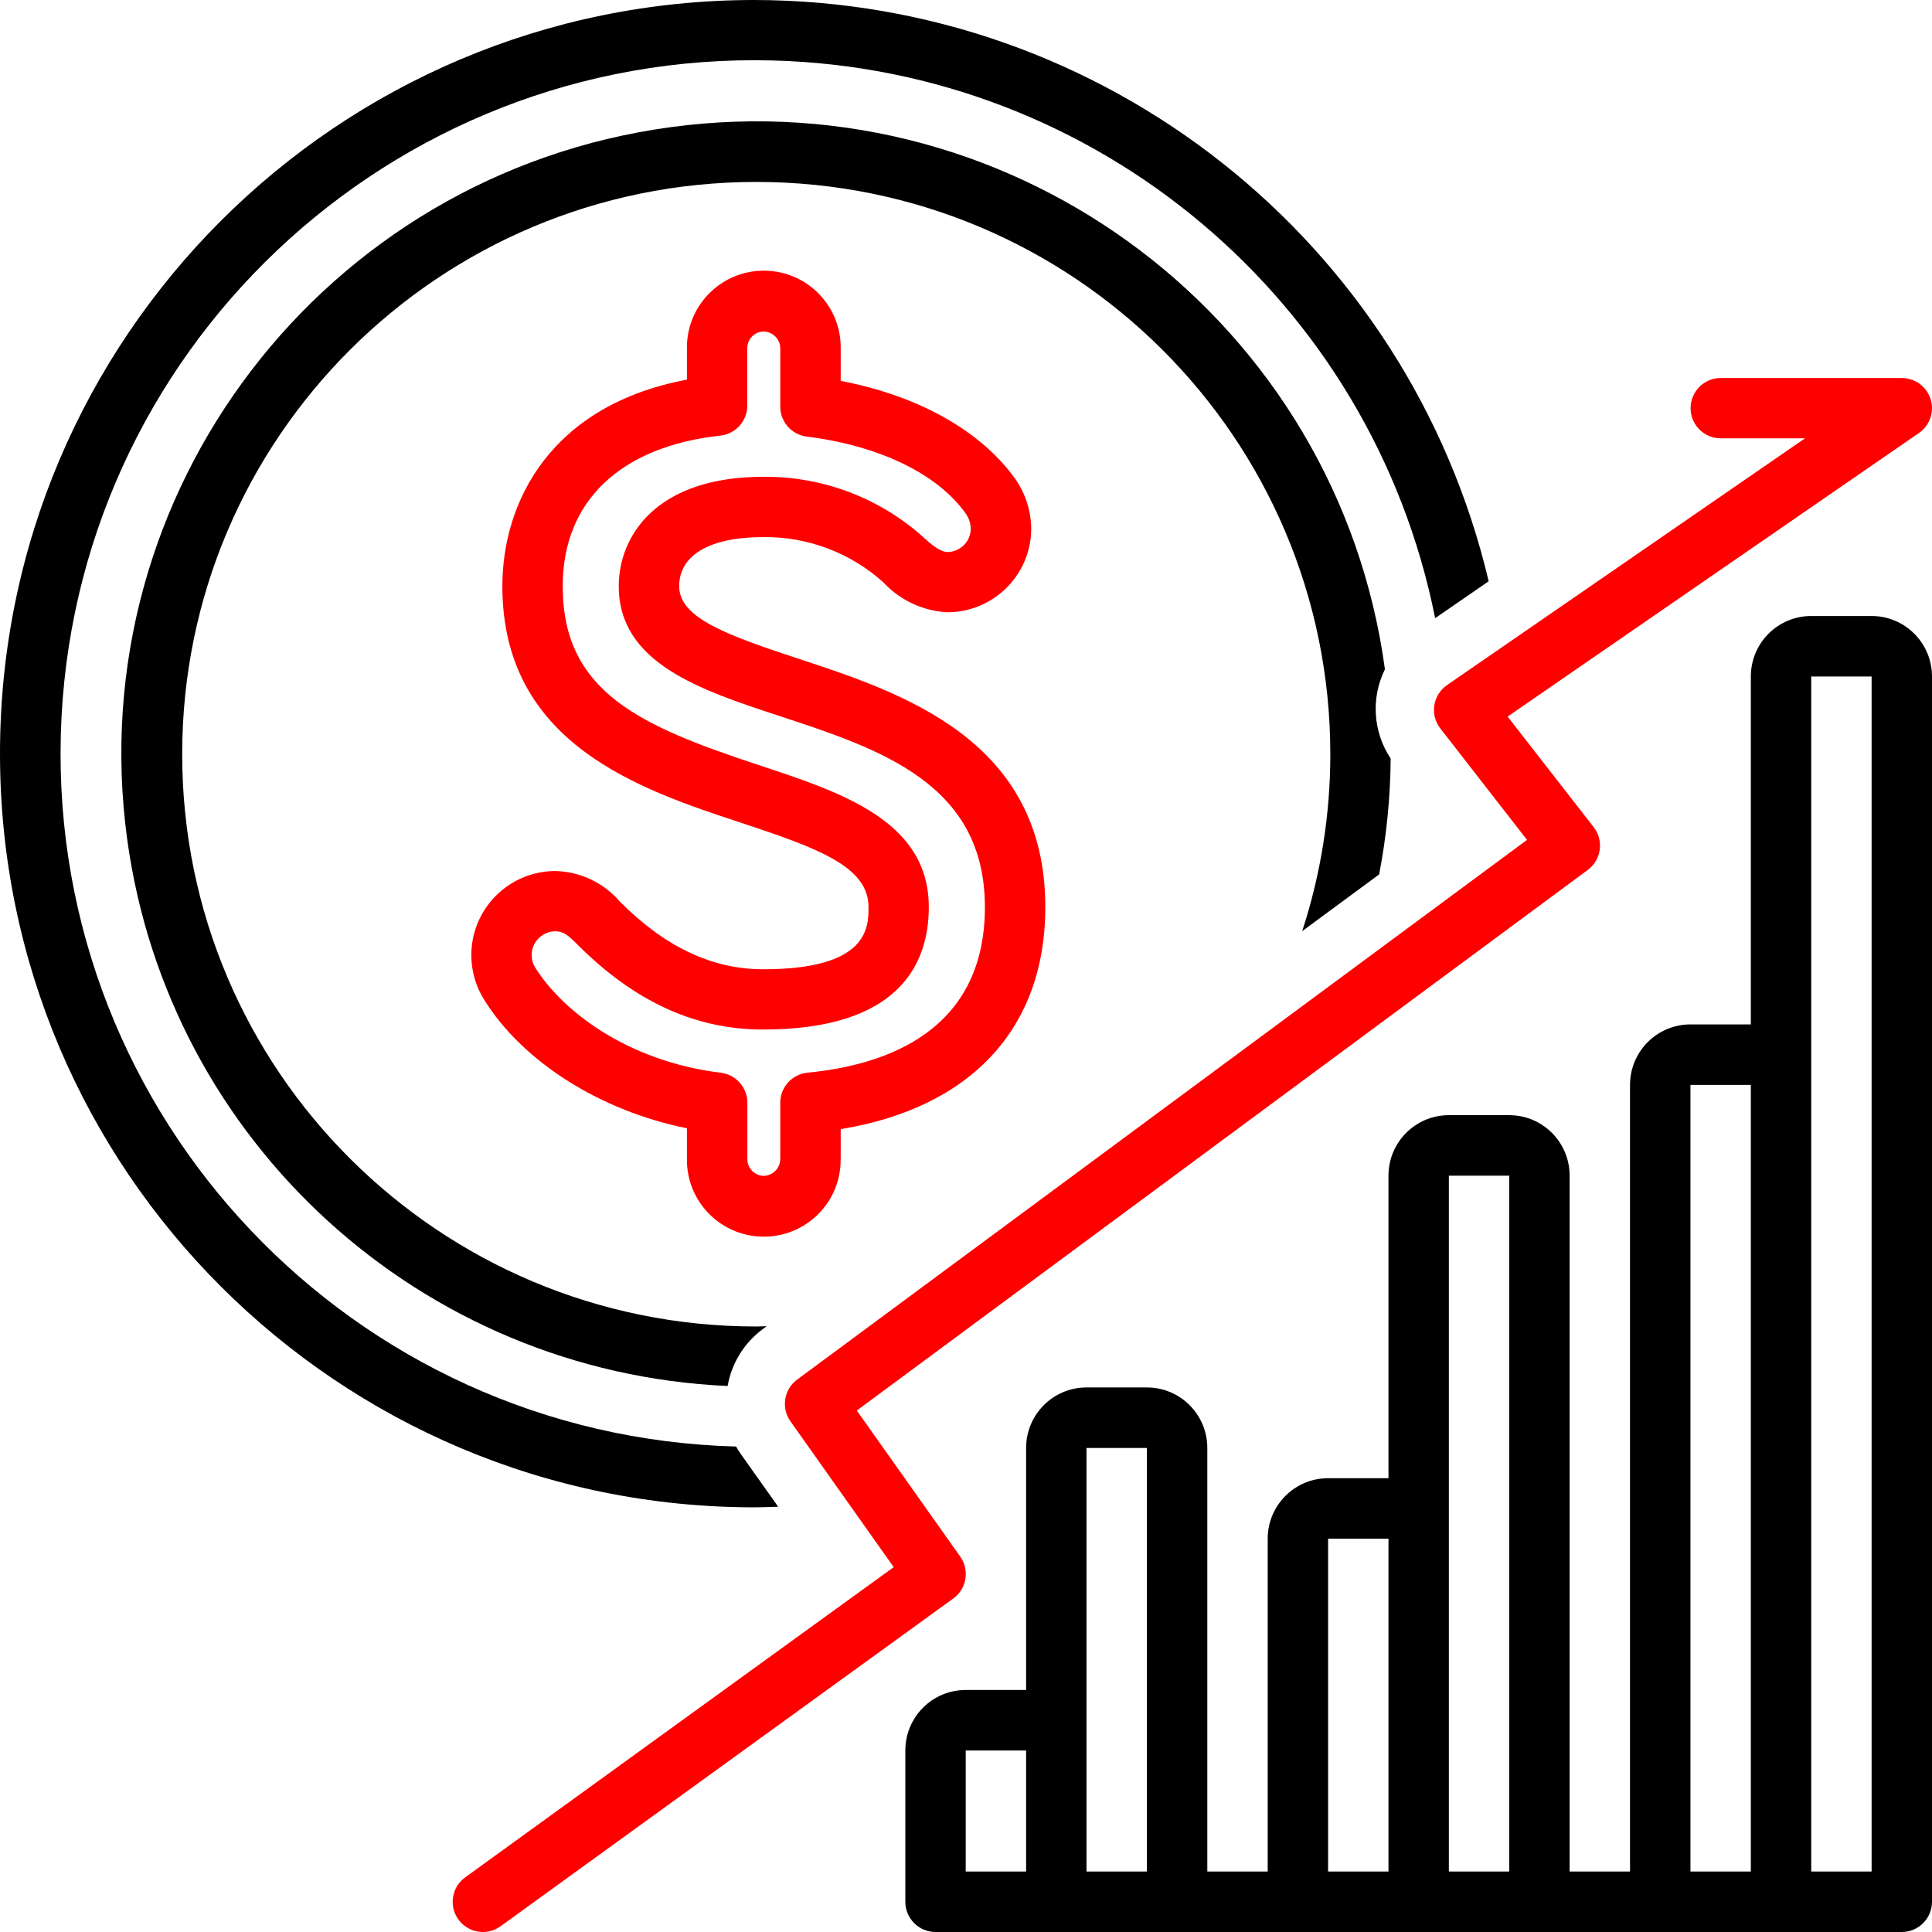
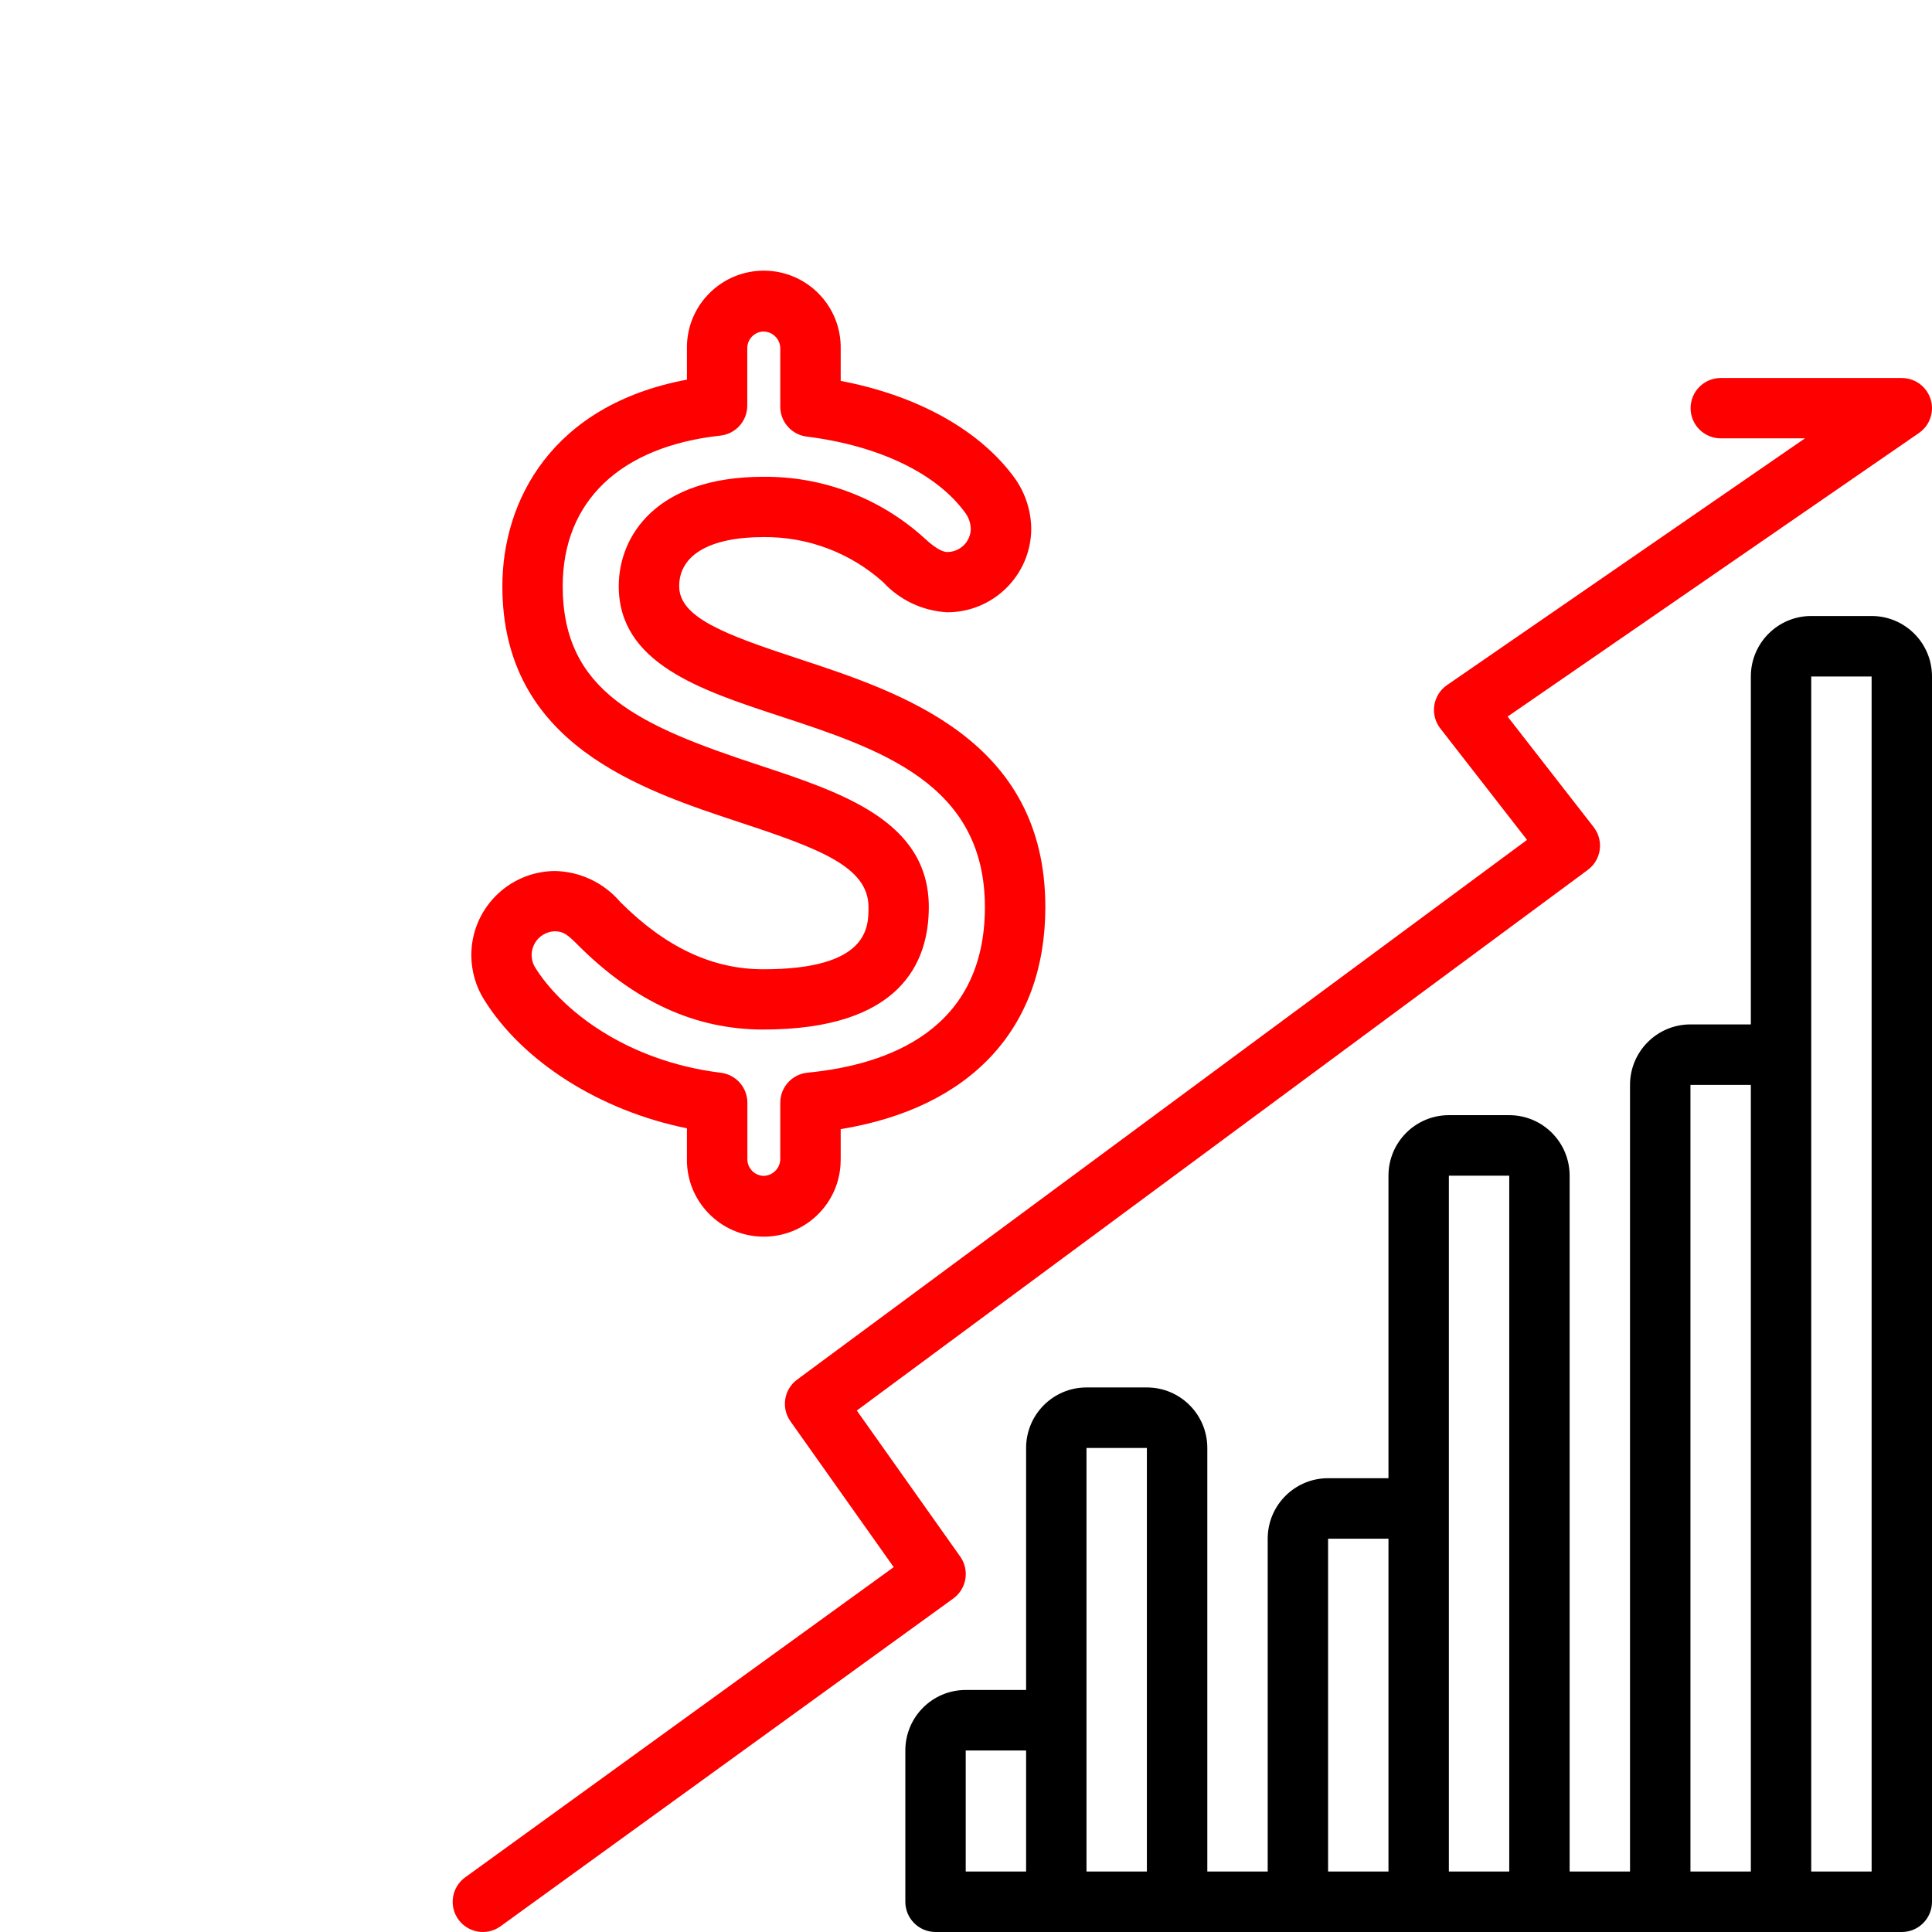
<svg xmlns="http://www.w3.org/2000/svg" width="414" height="414" xml:space="preserve" overflow="hidden">
  <defs>
    <clipPath id="clip0">
      <rect x="3337" y="469" width="414" height="414" />
    </clipPath>
  </defs>
  <g clip-path="url(#clip0)" transform="translate(-3337 -469)">
    <path d="M3517.15 717.33 3517.15 710.956C3545.11 706.384 3561 689.286 3561 663.383 3561 627.539 3530.35 617.471 3507.98 610.114 3492.15 604.915 3482.54 601.274 3482.54 594.606 3482.54 587.937 3489.11 584.092 3500.56 584.092 3510.03 583.981 3519.19 587.424 3526.24 593.74 3529.78 597.578 3534.68 599.895 3539.91 600.201 3549.82 600.243 3557.91 592.265 3557.98 582.364 3557.95 578.574 3556.79 574.879 3554.65 571.753 3547.25 561.323 3533.77 553.782 3517.15 550.622L3517.15 543.673C3517.27 534.593 3510 527.129 3500.91 527.002 3491.81 526.874 3484.33 534.132 3484.2 543.212 3484.2 543.365 3484.2 543.519 3484.2 543.673L3484.2 550.351C3455.18 555.789 3444.65 576.364 3444.65 594.615 3444.65 628.411 3474.1 638.143 3495.62 645.248 3512.66 650.876 3523.11 654.763 3523.11 663.39 3523.11 667.709 3523.11 676.701 3500.56 676.701 3489.64 676.701 3479.6 671.981 3469.9 662.272 3466.39 658.148 3461.27 655.733 3455.85 655.645 3445.88 655.757 3437.89 663.918 3438 673.873 3438.04 677.136 3438.96 680.328 3440.67 683.108 3448.98 696.555 3465.68 707.046 3484.2 710.778L3484.2 717.327C3484.07 726.407 3491.34 733.871 3500.44 733.998 3509.54 734.126 3517.02 726.868 3517.14 717.788 3517.14 717.634 3517.14 717.481 3517.14 717.327ZM3504.2 705.292 3504.2 717.33C3504.2 719.338 3502.58 720.968 3500.56 720.972 3498.63 720.879 3497.11 719.266 3497.15 717.33L3497.15 705.292C3497.15 702.03 3494.72 699.28 3491.47 698.878 3470.83 696.329 3457.14 685.137 3451.66 676.291 3450.2 673.875 3450.99 670.738 3453.41 669.285 3454.15 668.842 3454.98 668.592 3455.85 668.559 3457.72 668.559 3458.63 669.292 3460.72 671.389 3472.98 683.667 3486.01 689.615 3500.53 689.615 3529.87 689.615 3536.03 675.347 3536.03 663.38 3536.03 644.979 3517.54 638.876 3499.66 632.967 3474.23 624.566 3457.58 617.364 3457.58 594.606 3457.58 576.454 3469.88 564.697 3491.36 562.344 3494.65 561.985 3497.13 559.218 3497.13 555.921L3497.13 543.673C3497.1 541.732 3498.62 540.118 3500.56 540.038 3502.57 540.042 3504.2 541.667 3504.2 543.673L3504.2 556.144C3504.2 559.397 3506.62 562.143 3509.86 562.554 3525.47 564.493 3537.94 570.58 3543.96 579.065 3544.63 580.036 3545 581.182 3545.02 582.36 3544.97 585.132 3542.67 587.336 3539.9 587.287 3539.41 587.287 3537.95 586.997 3535.15 584.379 3525.71 575.766 3513.35 571.047 3500.55 571.171 3477.69 571.171 3469.59 583.798 3469.59 594.609 3469.59 611.106 3487.04 616.841 3503.92 622.395 3525.62 629.519 3548.05 636.892 3548.05 663.383 3548.05 689.661 3527.38 697.179 3510.05 698.859 3506.73 699.182 3504.2 701.965 3504.2 705.292Z" fill="#FE0000" fill-rule="evenodd" />
-     <path d="M3633.77 612.421C3623.71 538.227 3555.22 486.21 3480.79 496.237 3406.36 506.264 3354.18 574.538 3364.24 648.731 3373.05 713.695 3427.23 763.068 3492.92 766 3493.77 761.128 3496.46 756.767 3500.44 753.816L3501.29 753.19C3500.54 753.19 3499.8 753.248 3499.04 753.248 3431.1 753.243 3376.03 698.336 3376.04 630.609 3376.04 562.883 3431.12 507.983 3499.06 507.988 3567 507.992 3622.07 562.9 3622.07 630.626 3622.07 643.499 3620.04 656.291 3616.04 668.533L3632.53 656.374C3634.11 648.192 3634.94 639.881 3635 631.547 3631.21 625.844 3630.74 618.564 3633.77 612.424Z" fill-rule="evenodd" />
-     <path d="M3498.66 469C3409.38 469 3337 541.306 3337 630.5 3337 719.694 3409.38 792 3498.66 792 3500.37 792 3502.06 791.922 3503.75 791.871L3495.75 780.585C3495.38 780.064 3495.04 779.526 3494.73 778.97 3412.63 776.789 3347.85 708.533 3350.03 626.515 3352.22 544.498 3420.54 479.779 3502.64 481.96 3572.06 483.805 3630.97 533.416 3644.53 601.466L3656 593.559C3638.76 520.646 3573.65 469.105 3498.66 469Z" fill-rule="evenodd" />
    <path d="M3644.35 620.152C3644.08 621.912 3644.55 623.705 3645.65 625.108L3664.22 648.976 3507.81 764.633C3504.98 766.725 3504.35 770.694 3506.38 773.565L3528.51 804.817 3436.7 871.277C3433.8 873.356 3433.13 877.397 3435.21 880.3 3437.29 883.203 3441.33 883.869 3444.24 881.79 3444.26 881.778 3444.28 881.761 3444.29 881.748L3541.28 811.535C3544.15 809.456 3544.81 805.457 3542.77 802.564L3520.6 771.257 3677.24 655.409C3680.11 653.286 3680.72 649.237 3678.59 646.366 3678.56 646.324 3678.53 646.282 3678.5 646.241L3660.06 622.551 3748.22 561.774C3751.16 559.735 3751.88 555.706 3749.84 552.774 3748.64 551.043 3746.66 550.007 3744.55 550L3705.74 550C3702.16 550 3699.27 552.895 3699.27 556.466 3699.27 560.036 3702.16 562.931 3705.74 562.931L3723.78 562.931 3647.08 615.801C3645.61 616.814 3644.62 618.388 3644.35 620.152Z" fill="#FE0000" fill-rule="evenodd" />
    <path d="M3738.06 601 3725.12 601C3717.97 601 3712.18 606.805 3712.18 613.965L3712.18 688.517 3699.24 688.517C3692.09 688.517 3686.29 694.322 3686.29 701.483L3686.29 870.035 3673.35 870.035 3673.35 720.931C3673.35 713.77 3667.56 707.965 3660.41 707.965L3647.47 707.965C3640.32 707.965 3634.53 713.77 3634.53 720.931L3634.53 785.759 3621.59 785.759C3614.44 785.759 3608.65 791.564 3608.65 798.724L3608.65 870.035 3595.71 870.035 3595.71 779.276C3595.71 772.115 3589.91 766.31 3582.76 766.31L3569.82 766.31C3562.68 766.31 3556.88 772.115 3556.88 779.276L3556.88 831.138 3543.94 831.138C3536.79 831.138 3531 836.943 3531 844.104L3531 876.517C3531 880.099 3533.9 883 3537.47 883L3744.53 883C3748.1 883 3751 880.099 3751 876.517L3751 613.965C3751 606.805 3745.21 601 3738.06 601ZM3556.88 870.035 3543.94 870.035 3543.94 844.104 3556.88 844.104ZM3582.76 870.035 3569.82 870.035 3569.82 779.276 3582.76 779.276ZM3634.53 870.035 3621.59 870.035 3621.59 798.724 3634.53 798.724ZM3660.41 870.035 3647.47 870.035 3647.47 720.931 3660.41 720.931ZM3712.18 870.035 3699.24 870.035 3699.24 701.483 3712.18 701.483ZM3738.06 870.035 3725.12 870.035 3725.12 613.965 3738.06 613.965Z" fill-rule="evenodd" />
  </g>
</svg>